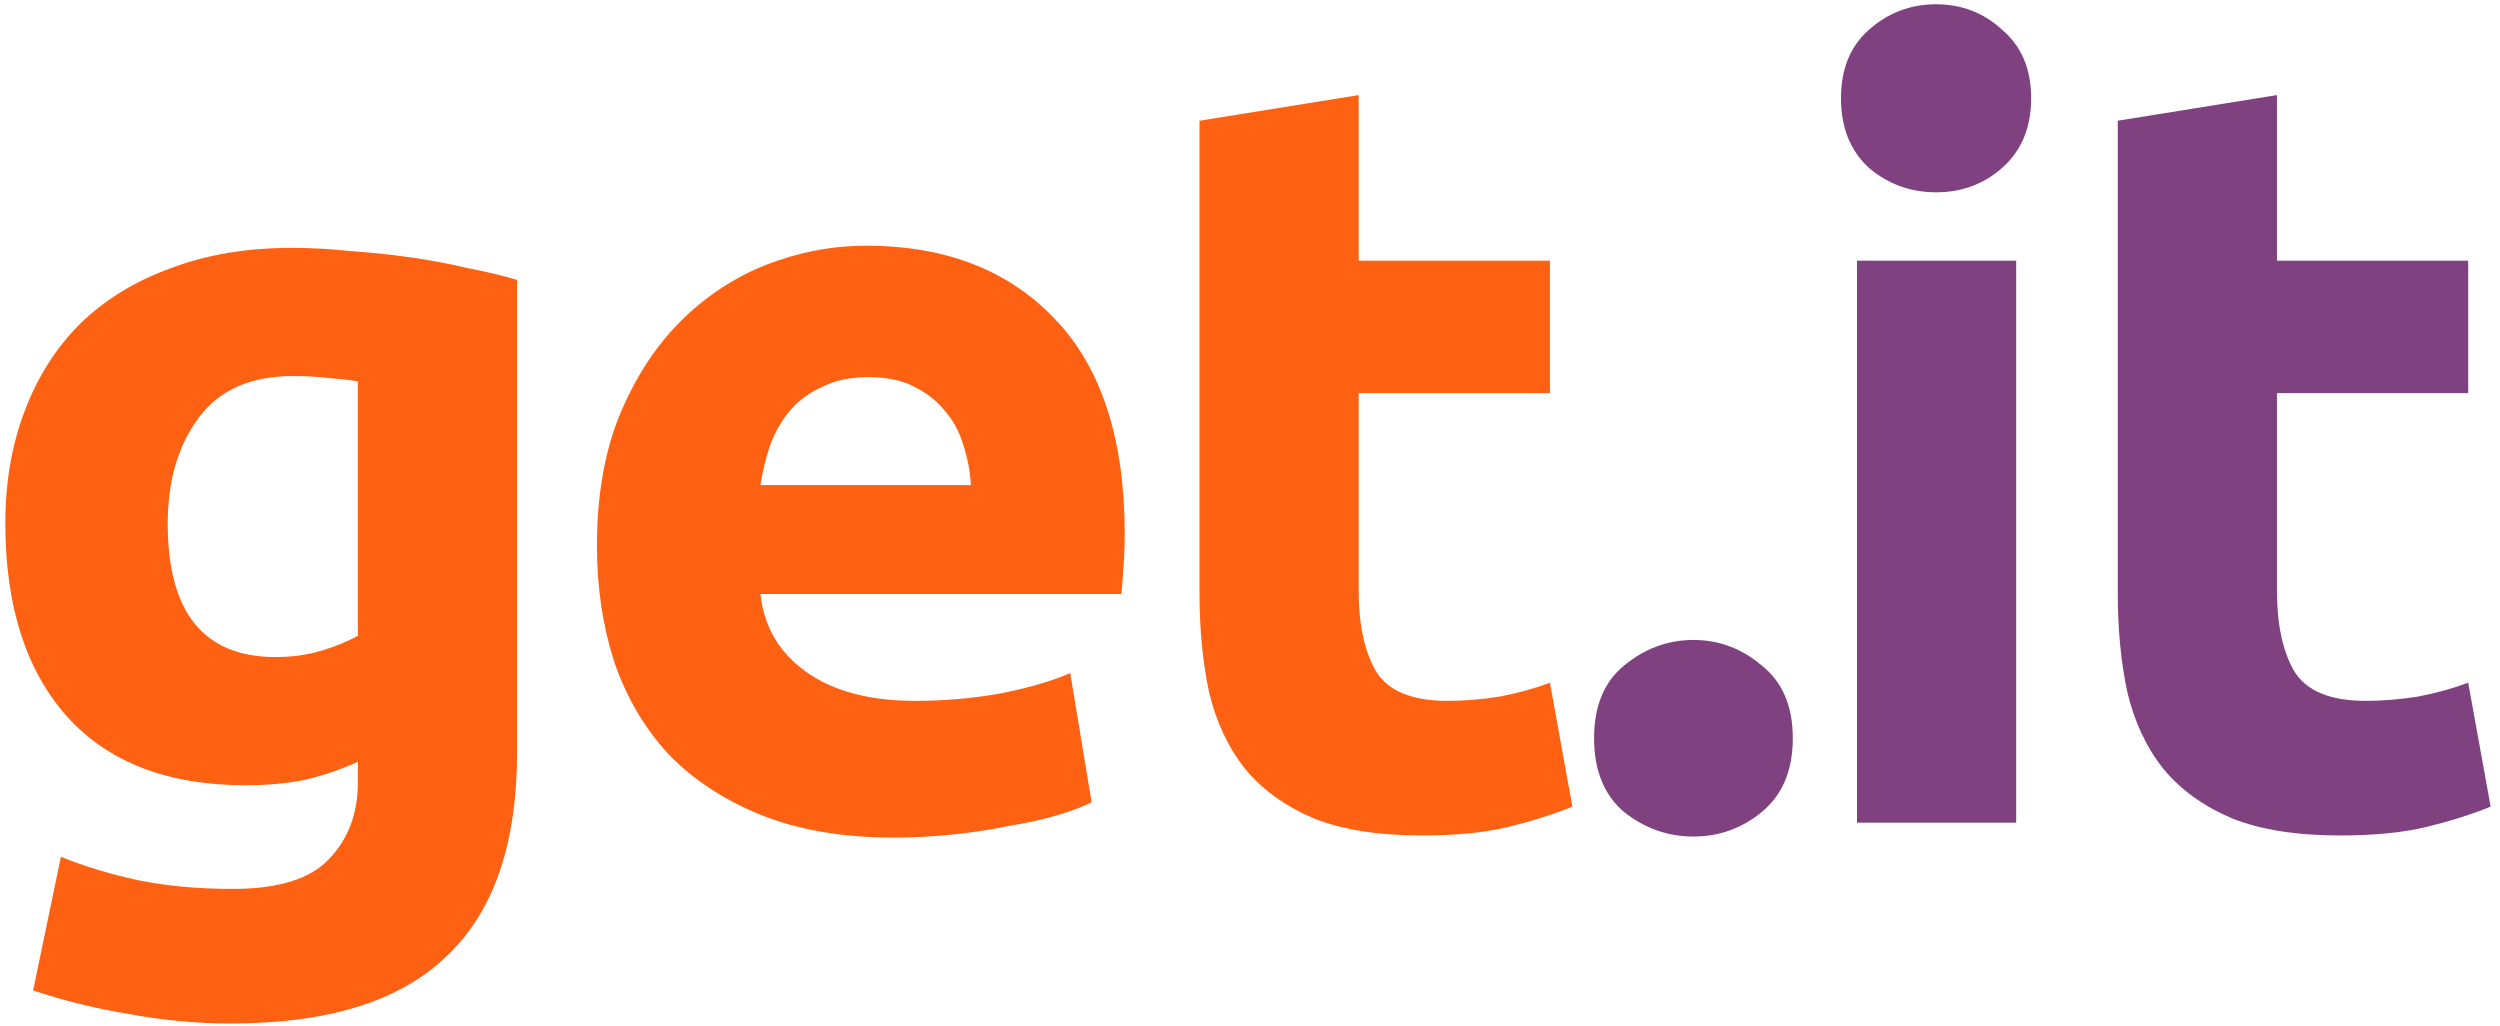
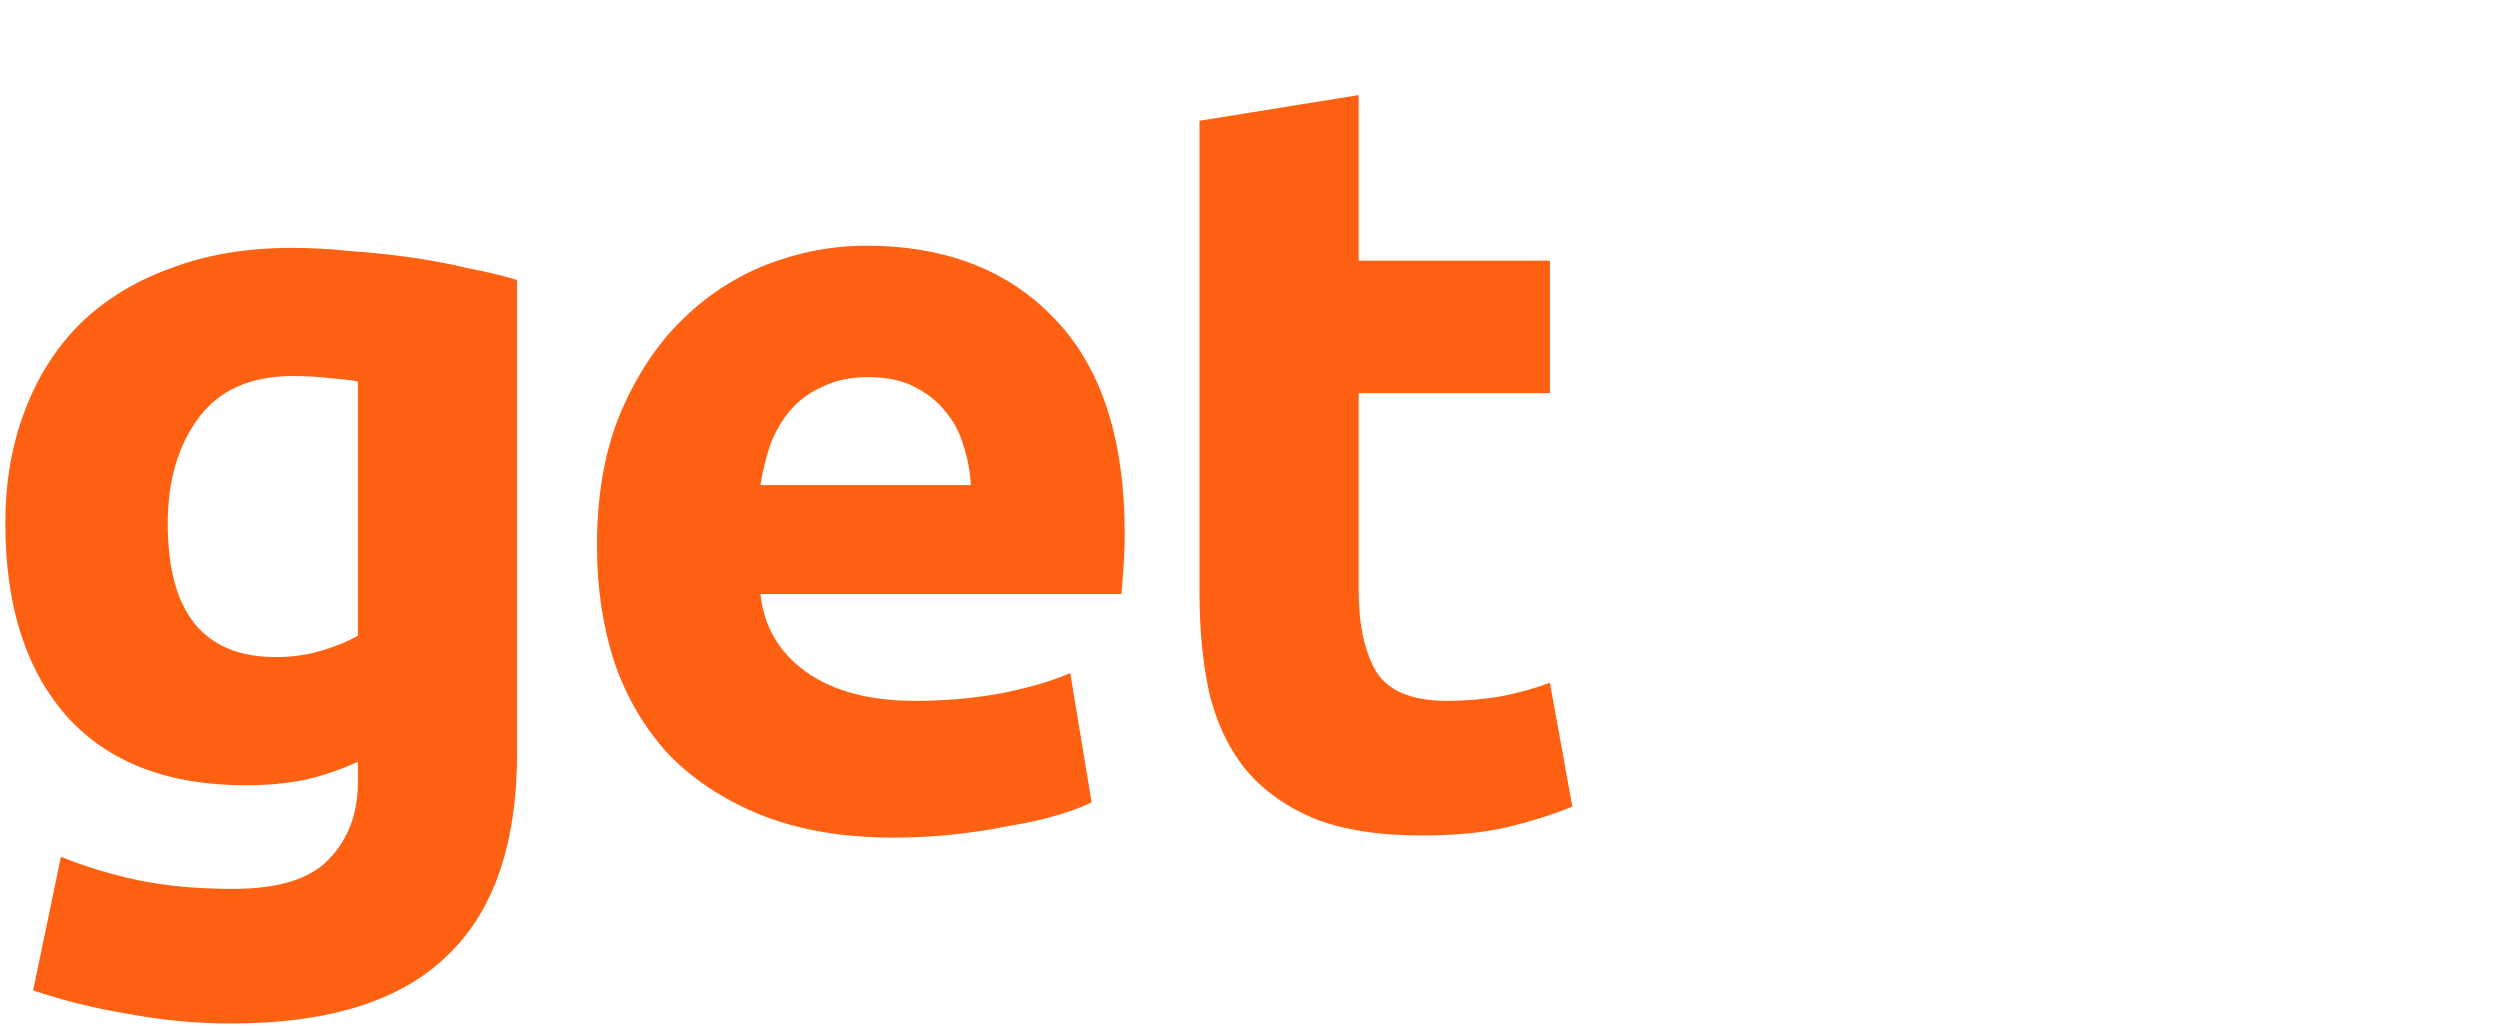
<svg xmlns="http://www.w3.org/2000/svg" width="234" height="96" viewBox="0 0 234 96" fill="none">
  <path d="M15.7 49C15.7 57.333 19.067 61.5 25.8 61.5C27.333 61.5 28.767 61.3 30.1 60.9C31.433 60.5 32.567 60.033 33.5 59.5V35.7C32.767 35.567 31.9 35.467 30.9 35.4C29.9 35.267 28.733 35.2 27.4 35.2C23.467 35.2 20.533 36.5 18.6 39.1C16.667 41.7 15.7 45 15.7 49ZM48.4 70.4C48.4 79 46.2 85.367 41.8 89.5C37.467 93.7 30.733 95.8 21.6 95.8C18.4 95.8 15.2 95.5 12 94.9C8.8 94.367 5.833 93.633 3.1 92.7L5.7 80.2C8.033 81.133 10.467 81.867 13 82.4C15.6 82.933 18.533 83.2 21.8 83.2C26.067 83.2 29.067 82.267 30.8 80.4C32.6 78.533 33.5 76.133 33.5 73.2V71.3C31.9 72.033 30.233 72.6 28.5 73C26.833 73.333 25 73.5 23 73.5C15.733 73.5 10.167 71.367 6.3 67.1C2.433 62.767 0.5 56.733 0.5 49C0.5 45.133 1.1 41.633 2.3 38.5C3.5 35.3 5.233 32.567 7.5 30.3C9.833 28.033 12.667 26.3 16 25.1C19.333 23.833 23.1 23.2 27.3 23.2C29.1 23.2 30.933 23.3 32.8 23.5C34.733 23.633 36.633 23.833 38.5 24.1C40.367 24.367 42.133 24.7 43.8 25.1C45.533 25.433 47.067 25.8 48.4 26.2V70.4ZM55.875 51.1C55.875 46.433 56.575 42.367 57.975 38.9C59.442 35.367 61.342 32.433 63.675 30.1C66.008 27.767 68.675 26 71.675 24.8C74.742 23.6 77.875 23 81.075 23C88.542 23 94.442 25.3 98.775 29.9C103.108 34.433 105.275 41.133 105.275 50C105.275 50.867 105.242 51.833 105.175 52.9C105.108 53.9 105.042 54.8 104.975 55.6H71.175C71.508 58.667 72.942 61.1 75.475 62.9C78.008 64.7 81.408 65.6 85.675 65.6C88.408 65.6 91.075 65.367 93.675 64.9C96.342 64.367 98.508 63.733 100.175 63L102.175 75.1C101.375 75.5 100.308 75.9 98.975 76.3C97.642 76.7 96.142 77.033 94.475 77.3C92.875 77.633 91.142 77.9 89.275 78.1C87.408 78.3 85.542 78.4 83.675 78.4C78.942 78.4 74.808 77.7 71.275 76.3C67.808 74.9 64.908 73 62.575 70.6C60.308 68.133 58.608 65.233 57.475 61.9C56.408 58.567 55.875 54.967 55.875 51.1ZM90.875 45.4C90.808 44.133 90.575 42.9 90.175 41.7C89.842 40.5 89.275 39.433 88.475 38.5C87.742 37.567 86.775 36.8 85.575 36.2C84.442 35.6 83.008 35.3 81.275 35.3C79.608 35.3 78.175 35.6 76.975 36.2C75.775 36.733 74.775 37.467 73.975 38.4C73.175 39.333 72.542 40.433 72.075 41.7C71.675 42.9 71.375 44.133 71.175 45.4H90.875ZM112.273 11.3L127.173 8.9V24.4H145.073V36.8H127.173V55.3C127.173 58.433 127.707 60.933 128.773 62.8C129.907 64.667 132.14 65.6 135.473 65.6C137.073 65.6 138.707 65.467 140.373 65.2C142.107 64.867 143.673 64.433 145.073 63.9L147.173 75.5C145.373 76.233 143.373 76.867 141.173 77.4C138.973 77.933 136.273 78.2 133.073 78.2C129.007 78.2 125.64 77.667 122.973 76.6C120.307 75.467 118.173 73.933 116.573 72C114.973 70 113.84 67.6 113.173 64.8C112.573 62 112.273 58.9 112.273 55.5V11.3Z" fill="#FF6113" />
-   <path d="M167.807 69.1C167.807 72.1 166.84 74.4 164.907 76C163.04 77.533 160.907 78.3 158.507 78.3C156.107 78.3 153.94 77.533 152.007 76C150.14 74.4 149.207 72.1 149.207 69.1C149.207 66.1 150.14 63.833 152.007 62.3C153.94 60.7 156.107 59.9 158.507 59.9C160.907 59.9 163.04 60.7 164.907 62.3C166.84 63.833 167.807 66.1 167.807 69.1ZM188.716 77H173.816V24.4H188.716V77ZM190.116 9.2C190.116 11.933 189.216 14.1 187.416 15.7C185.683 17.233 183.616 18 181.216 18C178.816 18 176.716 17.233 174.916 15.7C173.183 14.1 172.316 11.933 172.316 9.2C172.316 6.467 173.183 4.333 174.916 2.8C176.716 1.2 178.816 0.4 181.216 0.4C183.616 0.4 185.683 1.2 187.416 2.8C189.216 4.333 190.116 6.467 190.116 9.2ZM198.223 11.3L213.123 8.9V24.4H231.023V36.8H213.123V55.3C213.123 58.433 213.656 60.933 214.723 62.8C215.856 64.667 218.089 65.6 221.423 65.6C223.023 65.6 224.656 65.467 226.323 65.2C228.056 64.867 229.623 64.433 231.023 63.9L233.123 75.5C231.323 76.233 229.323 76.867 227.123 77.4C224.923 77.933 222.223 78.2 219.023 78.2C214.956 78.2 211.589 77.667 208.923 76.6C206.256 75.467 204.123 73.933 202.523 72C200.923 70 199.789 67.6 199.123 64.8C198.523 62 198.223 58.9 198.223 55.5V11.3Z" fill="#7F417F" />
</svg>